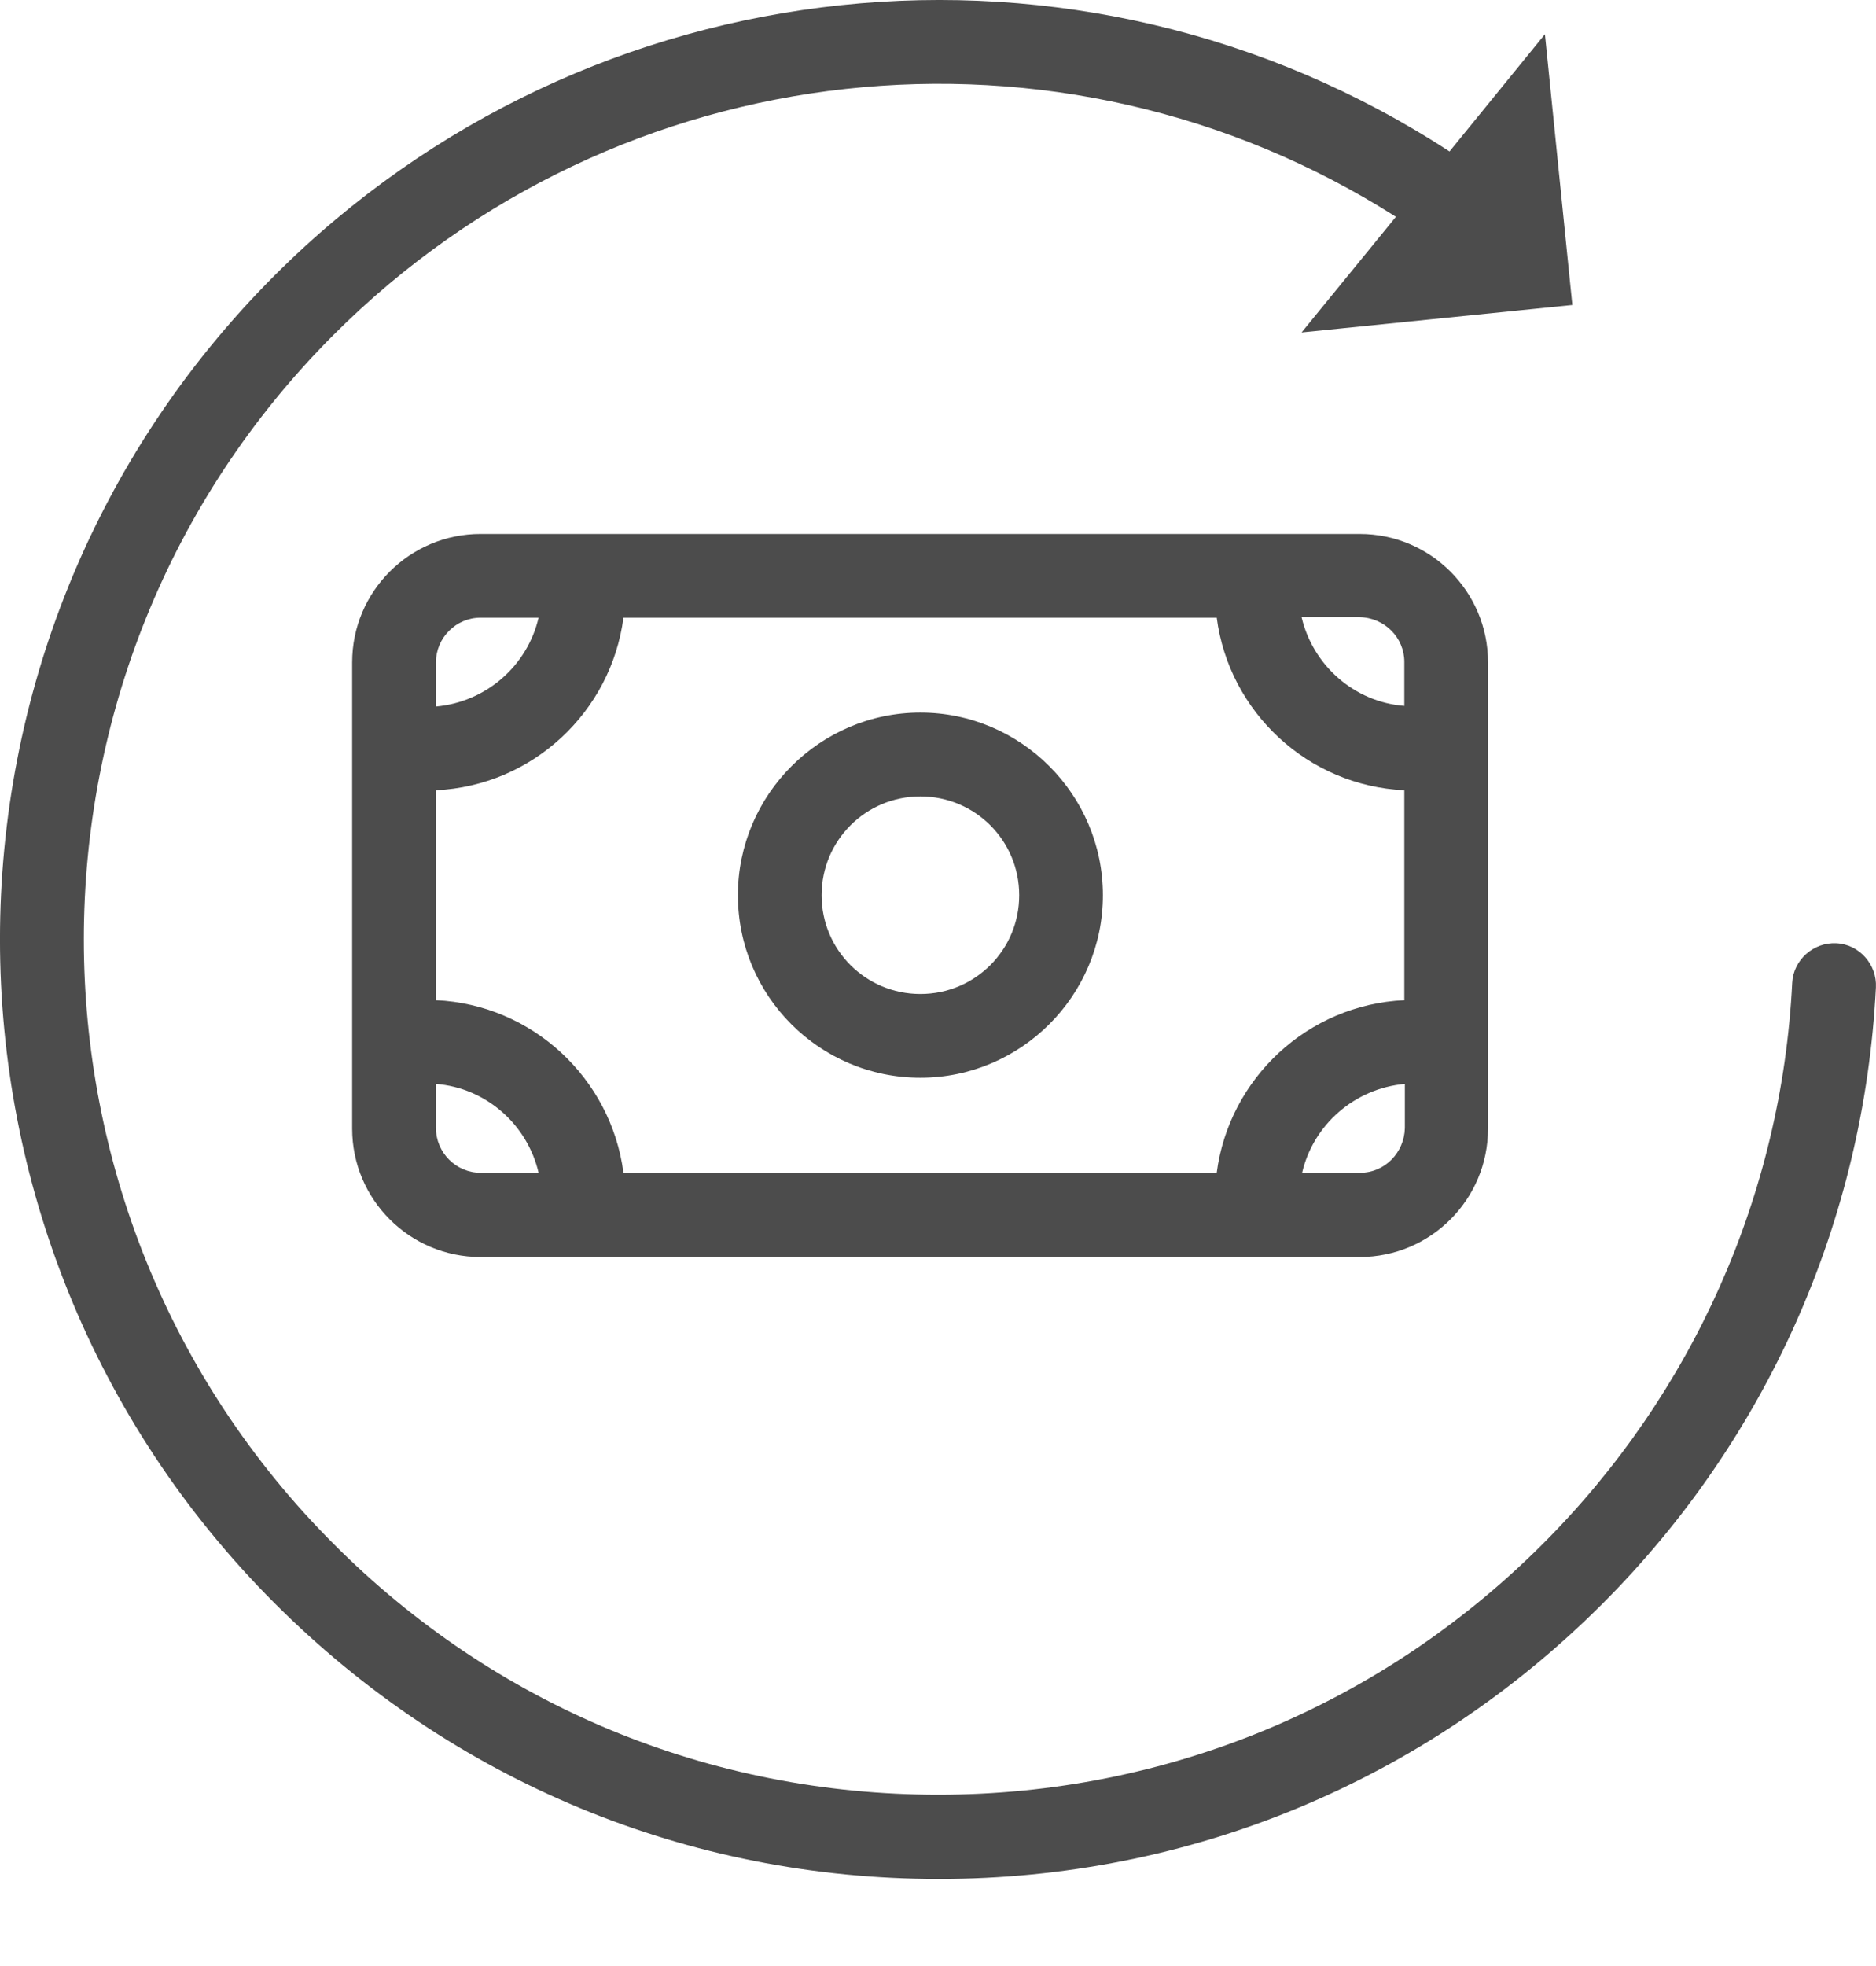
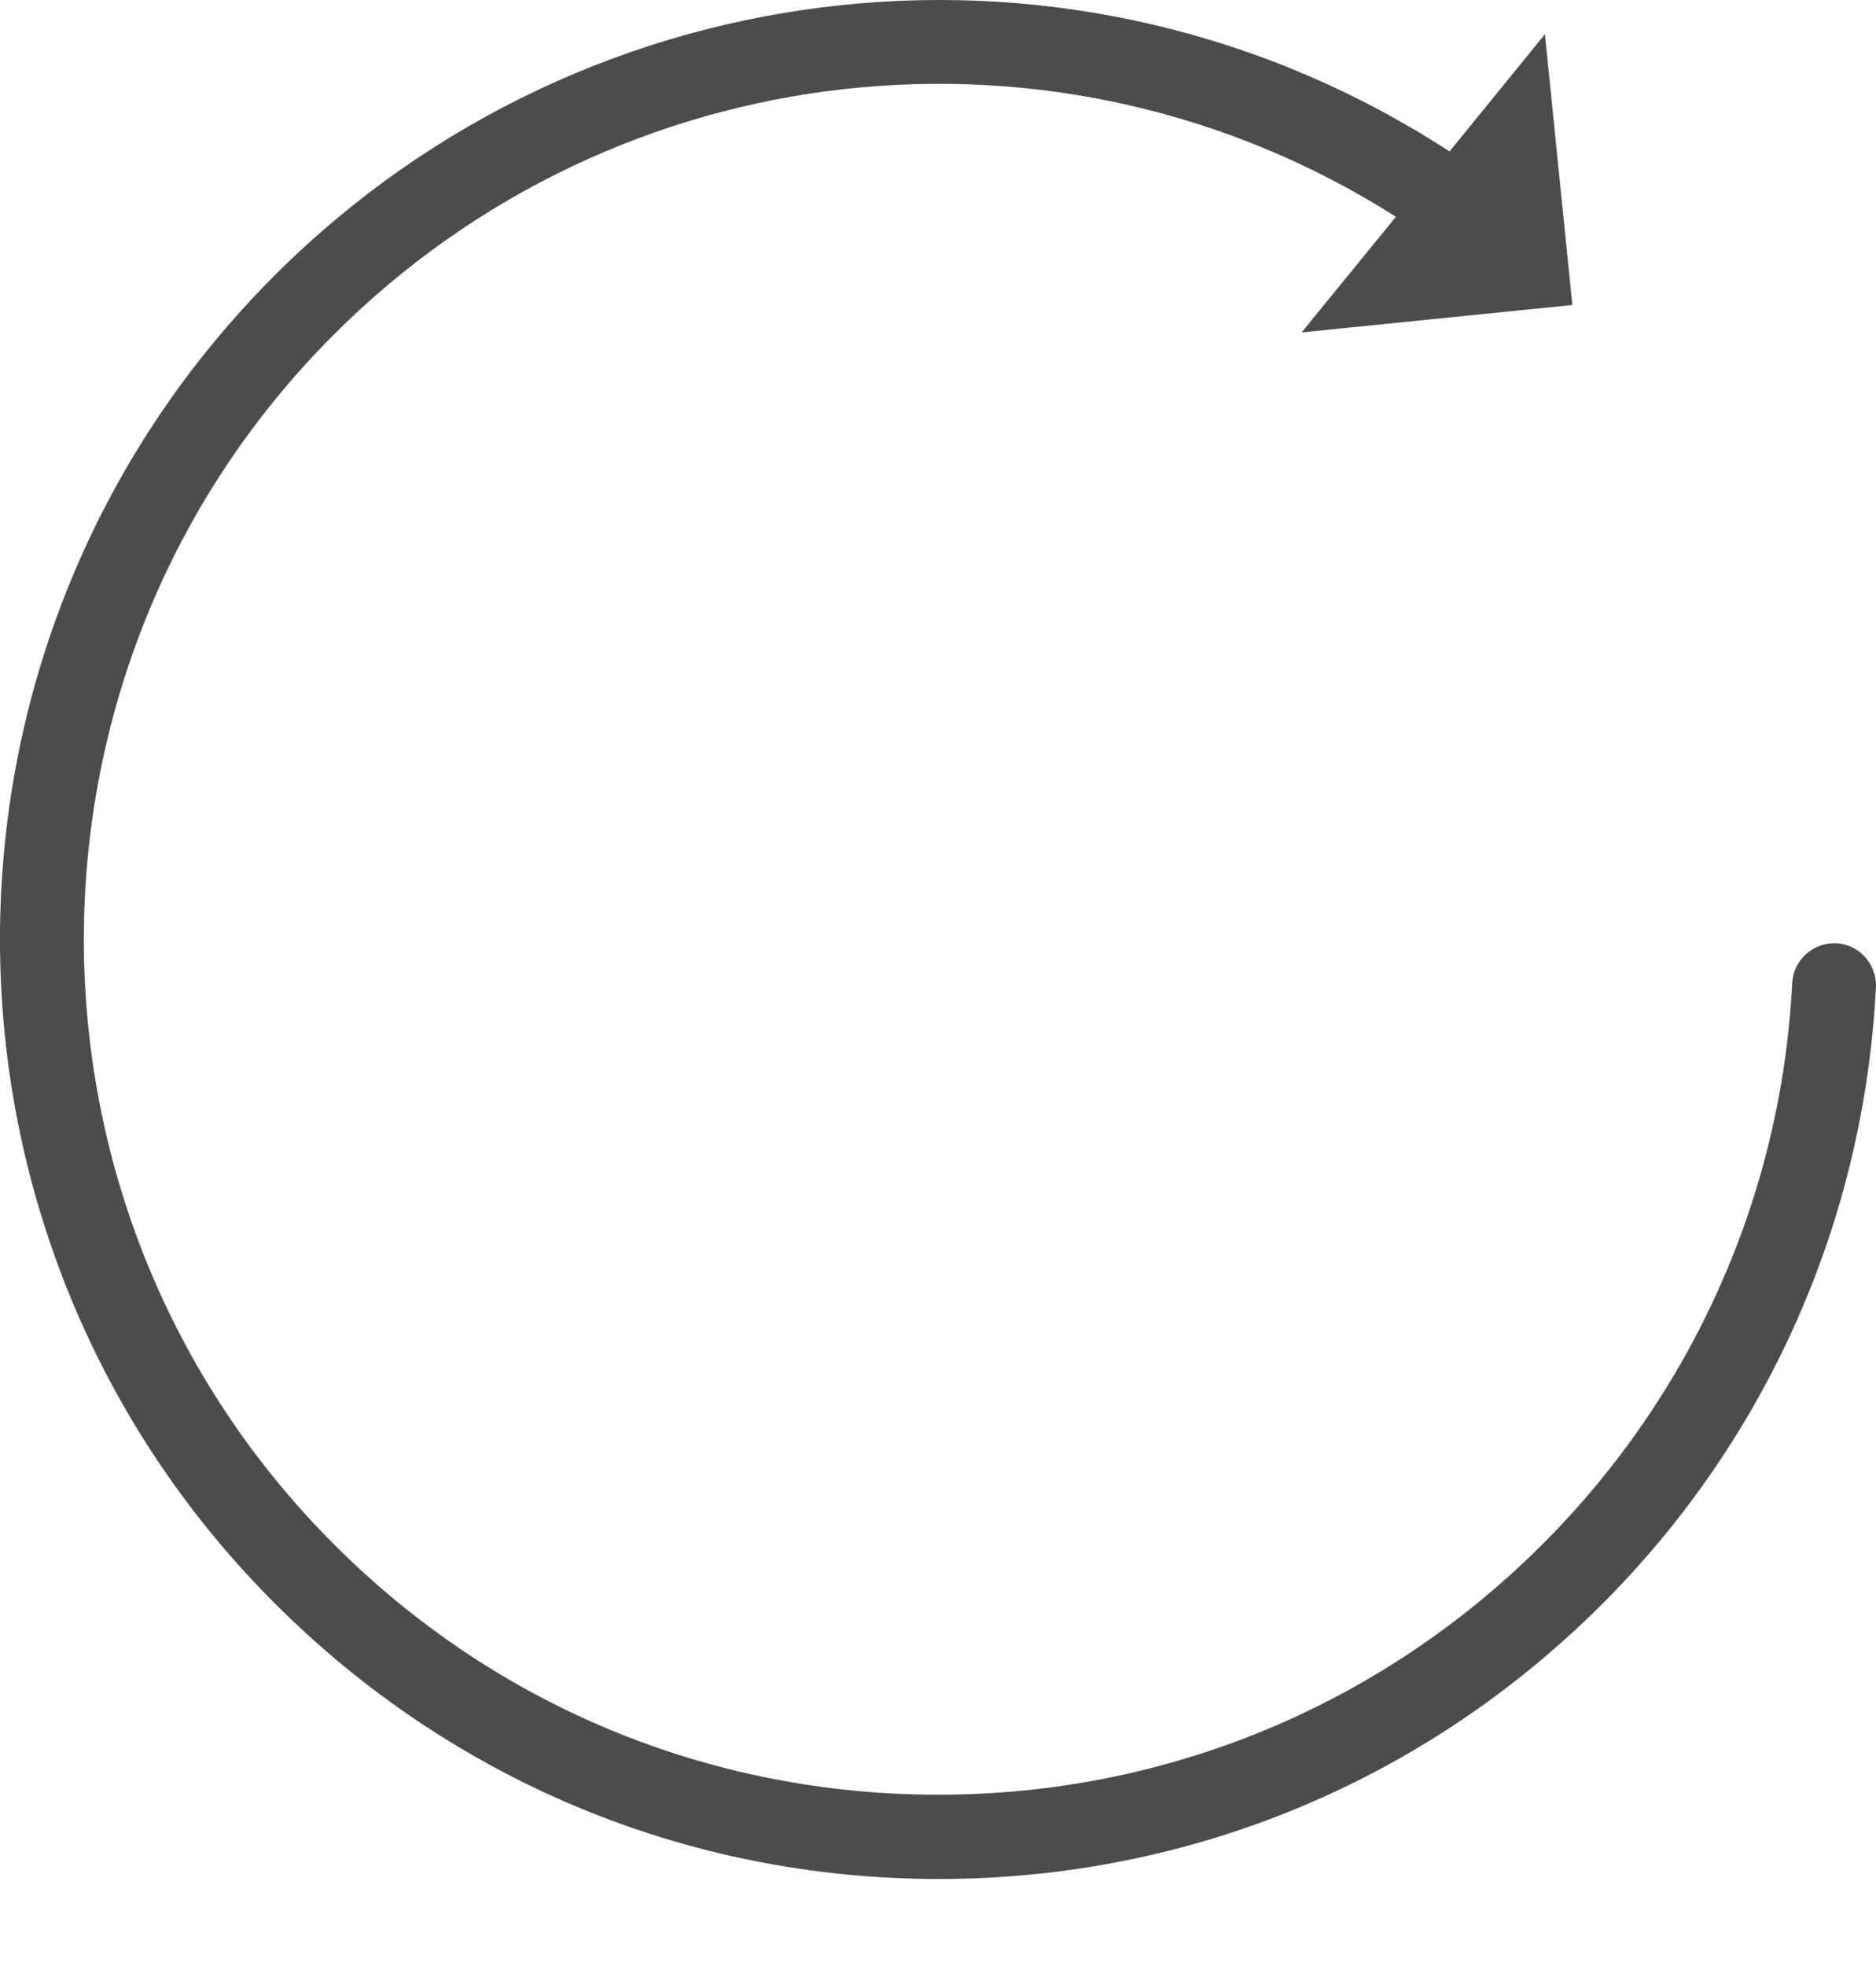
<svg xmlns="http://www.w3.org/2000/svg" width="21" height="22" viewBox="0 0 21 22" fill="none">
-   <path d="M14.077 5.975H6.529C6.529 5.975 6.529 5.975 6.523 5.975H5.379C4.586 5.975 3.942 6.619 3.942 7.412V12.629C3.942 13.423 4.586 14.066 5.379 14.066H6.523H14.077H15.22C16.014 14.066 16.657 13.423 16.657 12.629V7.412C16.657 6.619 16.014 5.975 15.22 5.975H14.077ZM15.72 8.843V11.192C14.639 11.242 13.758 12.067 13.62 13.123H6.979C6.841 12.067 5.96 11.242 4.88 11.192V8.843C5.96 8.793 6.841 7.968 6.979 6.912H13.62C13.758 7.968 14.639 8.793 15.72 8.843ZM5.379 6.912H6.029C5.904 7.45 5.442 7.856 4.88 7.906V7.412C4.88 7.137 5.105 6.912 5.379 6.912ZM4.88 12.623V12.129C5.442 12.173 5.904 12.585 6.029 13.123H5.379C5.105 13.123 4.88 12.898 4.88 12.623ZM15.226 13.123H14.576C14.701 12.585 15.164 12.179 15.726 12.129V12.623C15.72 12.898 15.501 13.123 15.226 13.123ZM15.72 7.406V7.899C15.158 7.856 14.695 7.443 14.57 6.906H15.22C15.501 6.912 15.72 7.137 15.72 7.406Z" fill="#4C4C4C" />
-   <path d="M10.303 12.06C11.428 12.06 12.346 11.142 12.346 10.018C12.346 8.893 11.428 7.974 10.303 7.974C9.178 7.974 8.26 8.893 8.26 10.018C8.26 11.142 9.172 12.06 10.303 12.06ZM10.303 8.912C10.915 8.912 11.409 9.405 11.409 10.018C11.409 10.63 10.915 11.123 10.303 11.123C9.691 11.123 9.197 10.63 9.197 10.018C9.197 9.405 9.691 8.912 10.303 8.912Z" fill="#4C4C4C" />
  <path d="M10.509 21.026C13.314 21.026 15.951 19.933 17.938 17.946C19.781 16.103 20.868 13.654 20.999 11.049C21.012 10.792 20.812 10.567 20.556 10.555C20.3 10.542 20.075 10.742 20.062 10.998C19.944 13.367 18.95 15.597 17.269 17.278C15.464 19.083 13.058 20.083 10.503 20.083C7.947 20.083 5.542 19.09 3.736 17.278C0.006 13.548 0.006 7.475 3.736 3.745C6.917 0.564 11.865 0.033 15.626 2.426L14.57 3.72L17.601 3.413L17.294 0.383L16.226 1.695C12.084 -1.004 6.592 -0.435 3.074 3.082C-1.025 7.181 -1.025 13.841 3.074 17.94C5.067 19.933 7.704 21.026 10.509 21.026Z" fill="#4C4C4C" />
</svg>